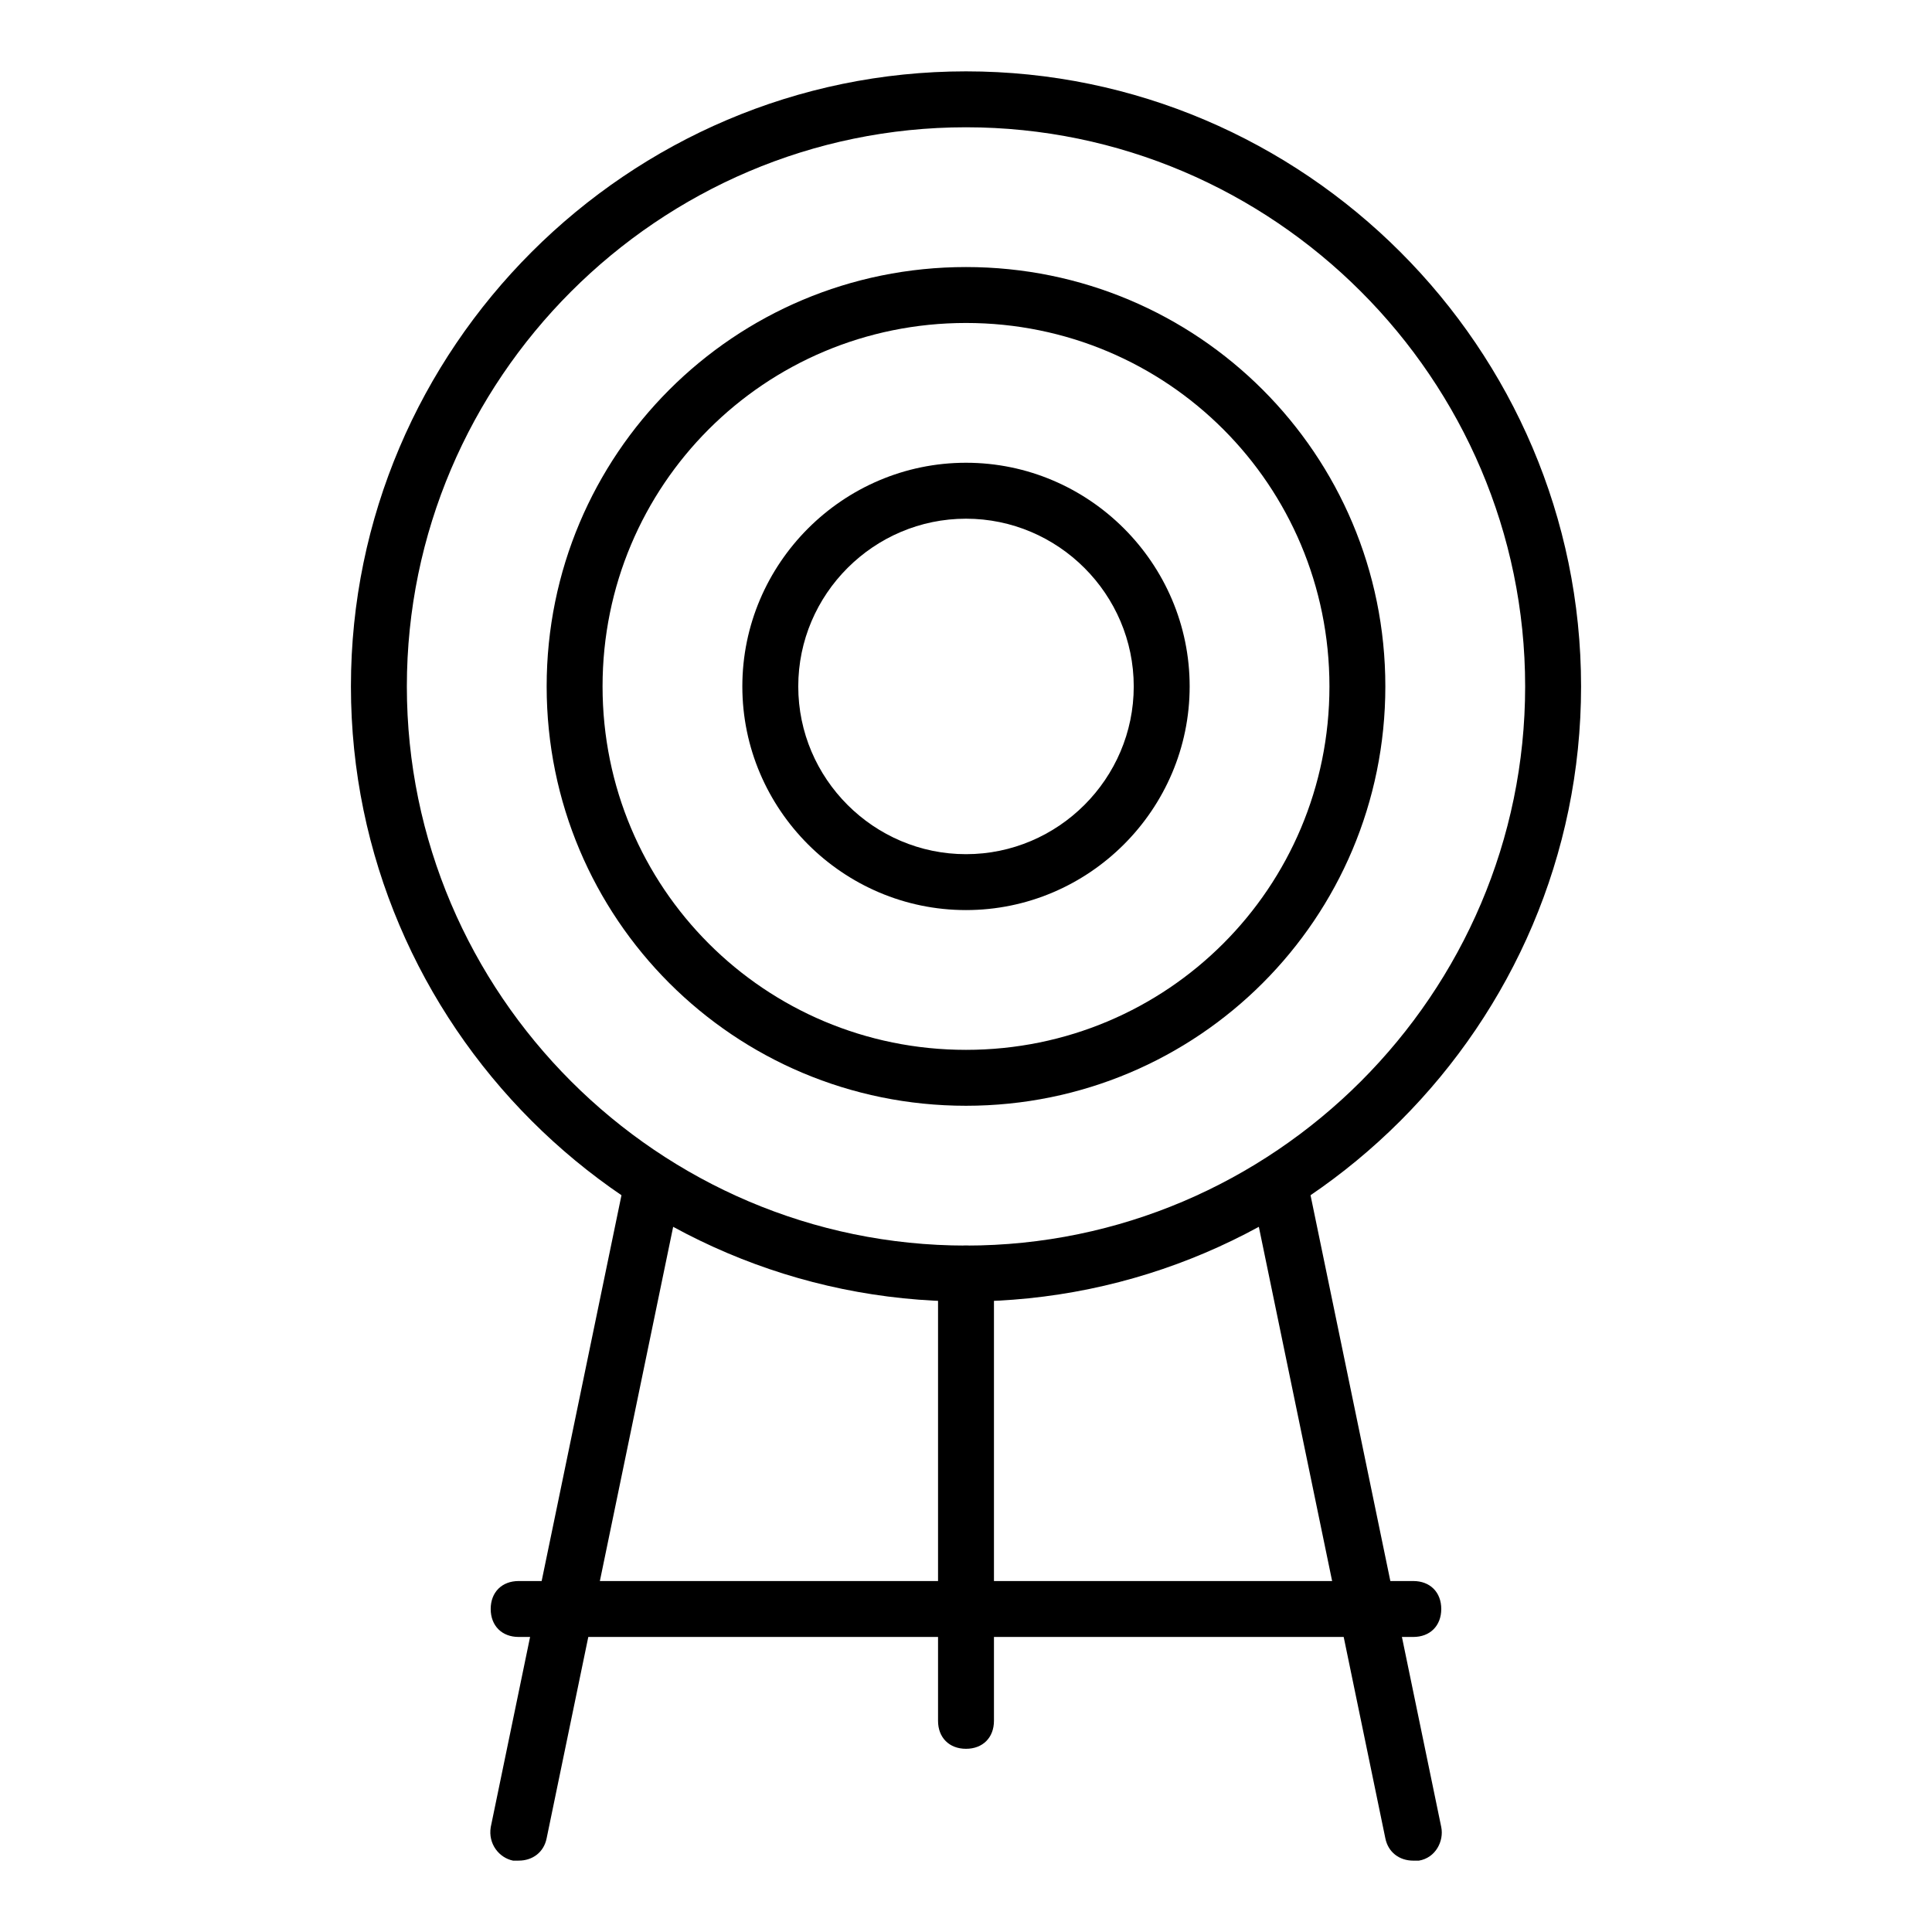
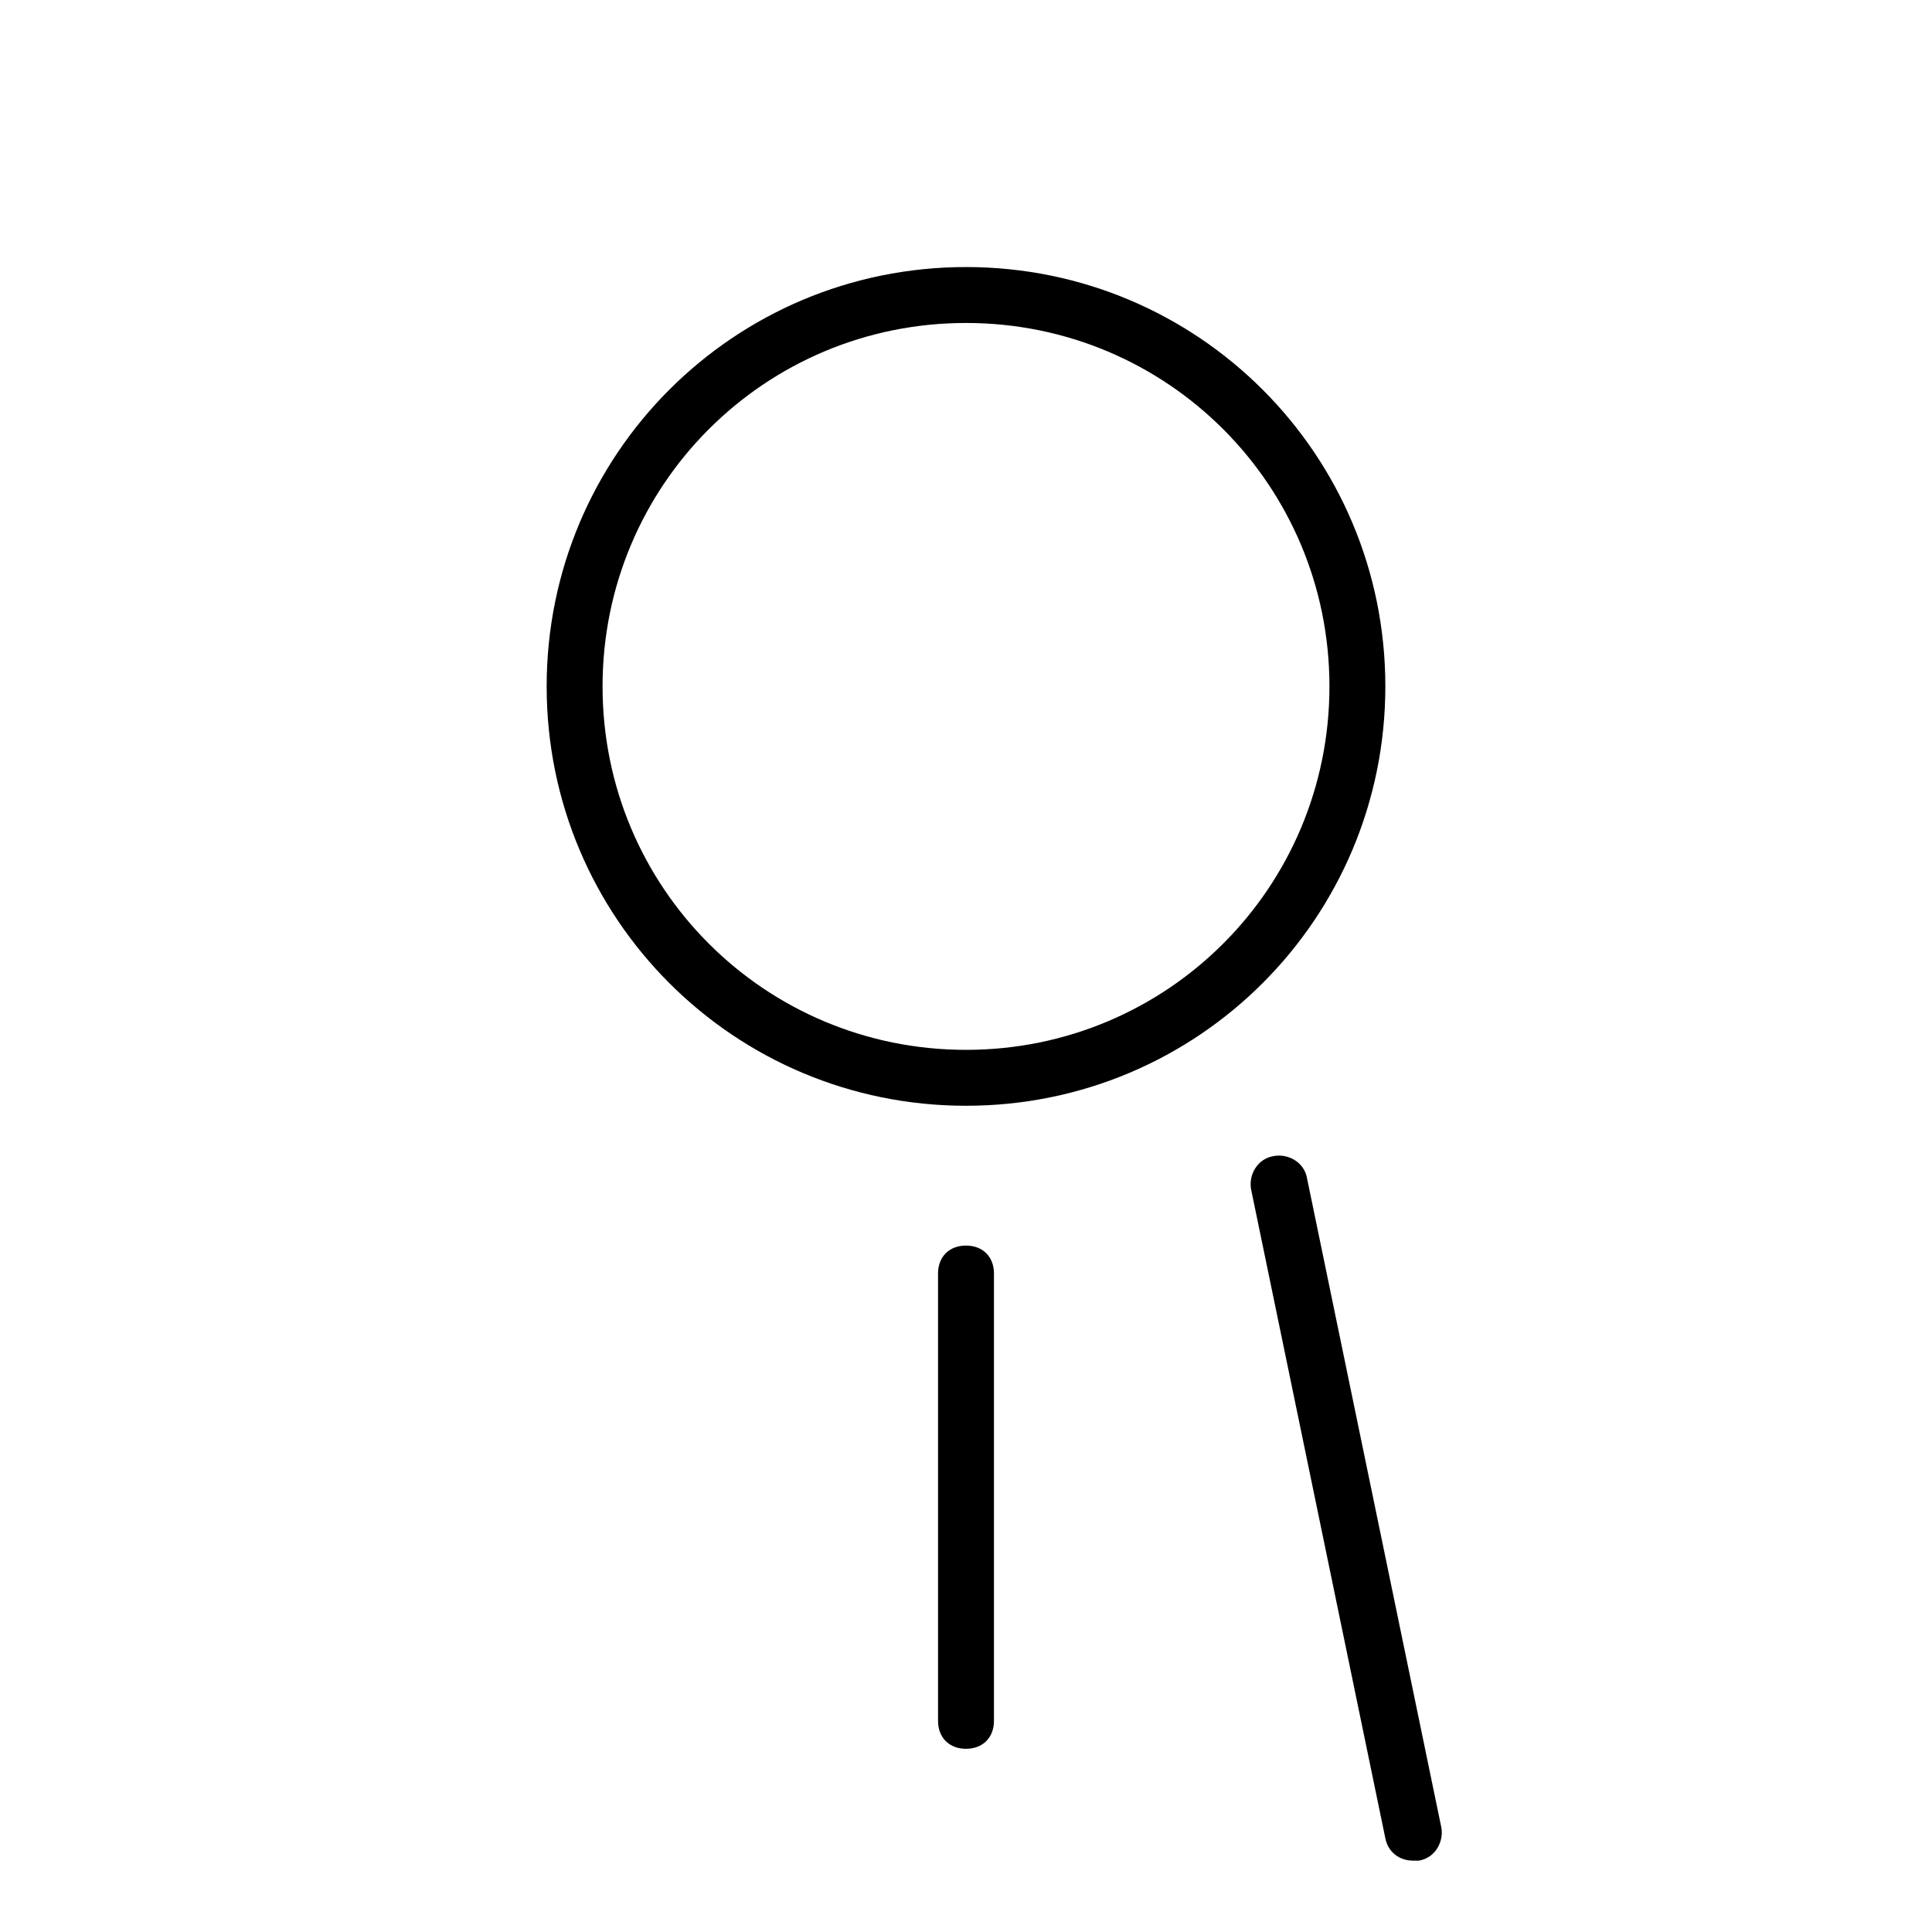
<svg xmlns="http://www.w3.org/2000/svg" fill="#000000" width="800px" height="800px" version="1.1" viewBox="144 144 512 512">
  <g>
-     <path d="m400 488.91c-89.648 0-163-73.348-163-163-0.004-89.648 73.348-163 163-163s163 73.348 163 163c0 89.652-73.348 163-163 163zm0-311.18c-81.5 0-148.18 66.68-148.18 148.18s66.68 148.18 148.18 148.18 148.18-66.68 148.18-148.18-66.684-148.18-148.18-148.18z" />
    <path d="m400 437.04c-61.496 0-111.13-49.641-111.13-111.13-0.004-61.496 49.637-111.14 111.13-111.14s111.13 49.641 111.13 111.13c0 61.496-49.641 111.14-111.13 111.14zm0-207.45c-53.344 0-96.316 42.973-96.316 96.316s42.973 96.316 96.316 96.316 96.316-42.973 96.316-96.316c0-53.348-42.973-96.316-96.316-96.316z" />
-     <path d="m400 385.18c-32.598 0-59.273-26.672-59.273-59.273 0-32.598 26.672-59.273 59.273-59.273 32.598 0 59.273 26.672 59.273 59.273-0.004 32.602-26.676 59.273-59.273 59.273zm0-103.72c-24.449 0-44.453 20.004-44.453 44.453 0 24.449 20.004 44.453 44.453 44.453s44.453-20.004 44.453-44.453c0-24.449-20.004-44.453-44.453-44.453z" />
-     <path d="m281.46 637.09h-1.48c-3.703-0.742-6.668-4.445-5.926-8.891l35.562-171.89c0.742-3.703 4.445-6.668 8.891-5.926 3.703 0.742 6.668 4.445 5.926 8.891l-35.566 171.88c-0.738 3.707-3.703 5.93-7.406 5.93z" />
    <path d="m518.54 637.09c-3.703 0-6.668-2.223-7.41-5.926l-35.562-171.89c-0.742-3.703 1.48-8.148 5.926-8.891 3.703-0.742 8.148 1.48 8.891 5.926l35.562 171.89c0.742 3.703-1.48 8.148-5.926 8.891h-1.48z" />
-     <path d="m518.54 577.81h-237.09c-4.445 0-7.41-2.965-7.41-7.41 0-4.445 2.965-7.41 7.41-7.41h237.09c4.445 0 7.41 2.965 7.41 7.41-0.004 4.449-2.965 7.41-7.41 7.41z" />
    <path d="m400 607.45c-4.445 0-7.41-2.965-7.41-7.41v-118.54c0-4.445 2.965-7.41 7.41-7.41s7.41 2.965 7.41 7.41v118.54c-0.004 4.445-2.965 7.41-7.41 7.41z" />
  </g>
</svg>